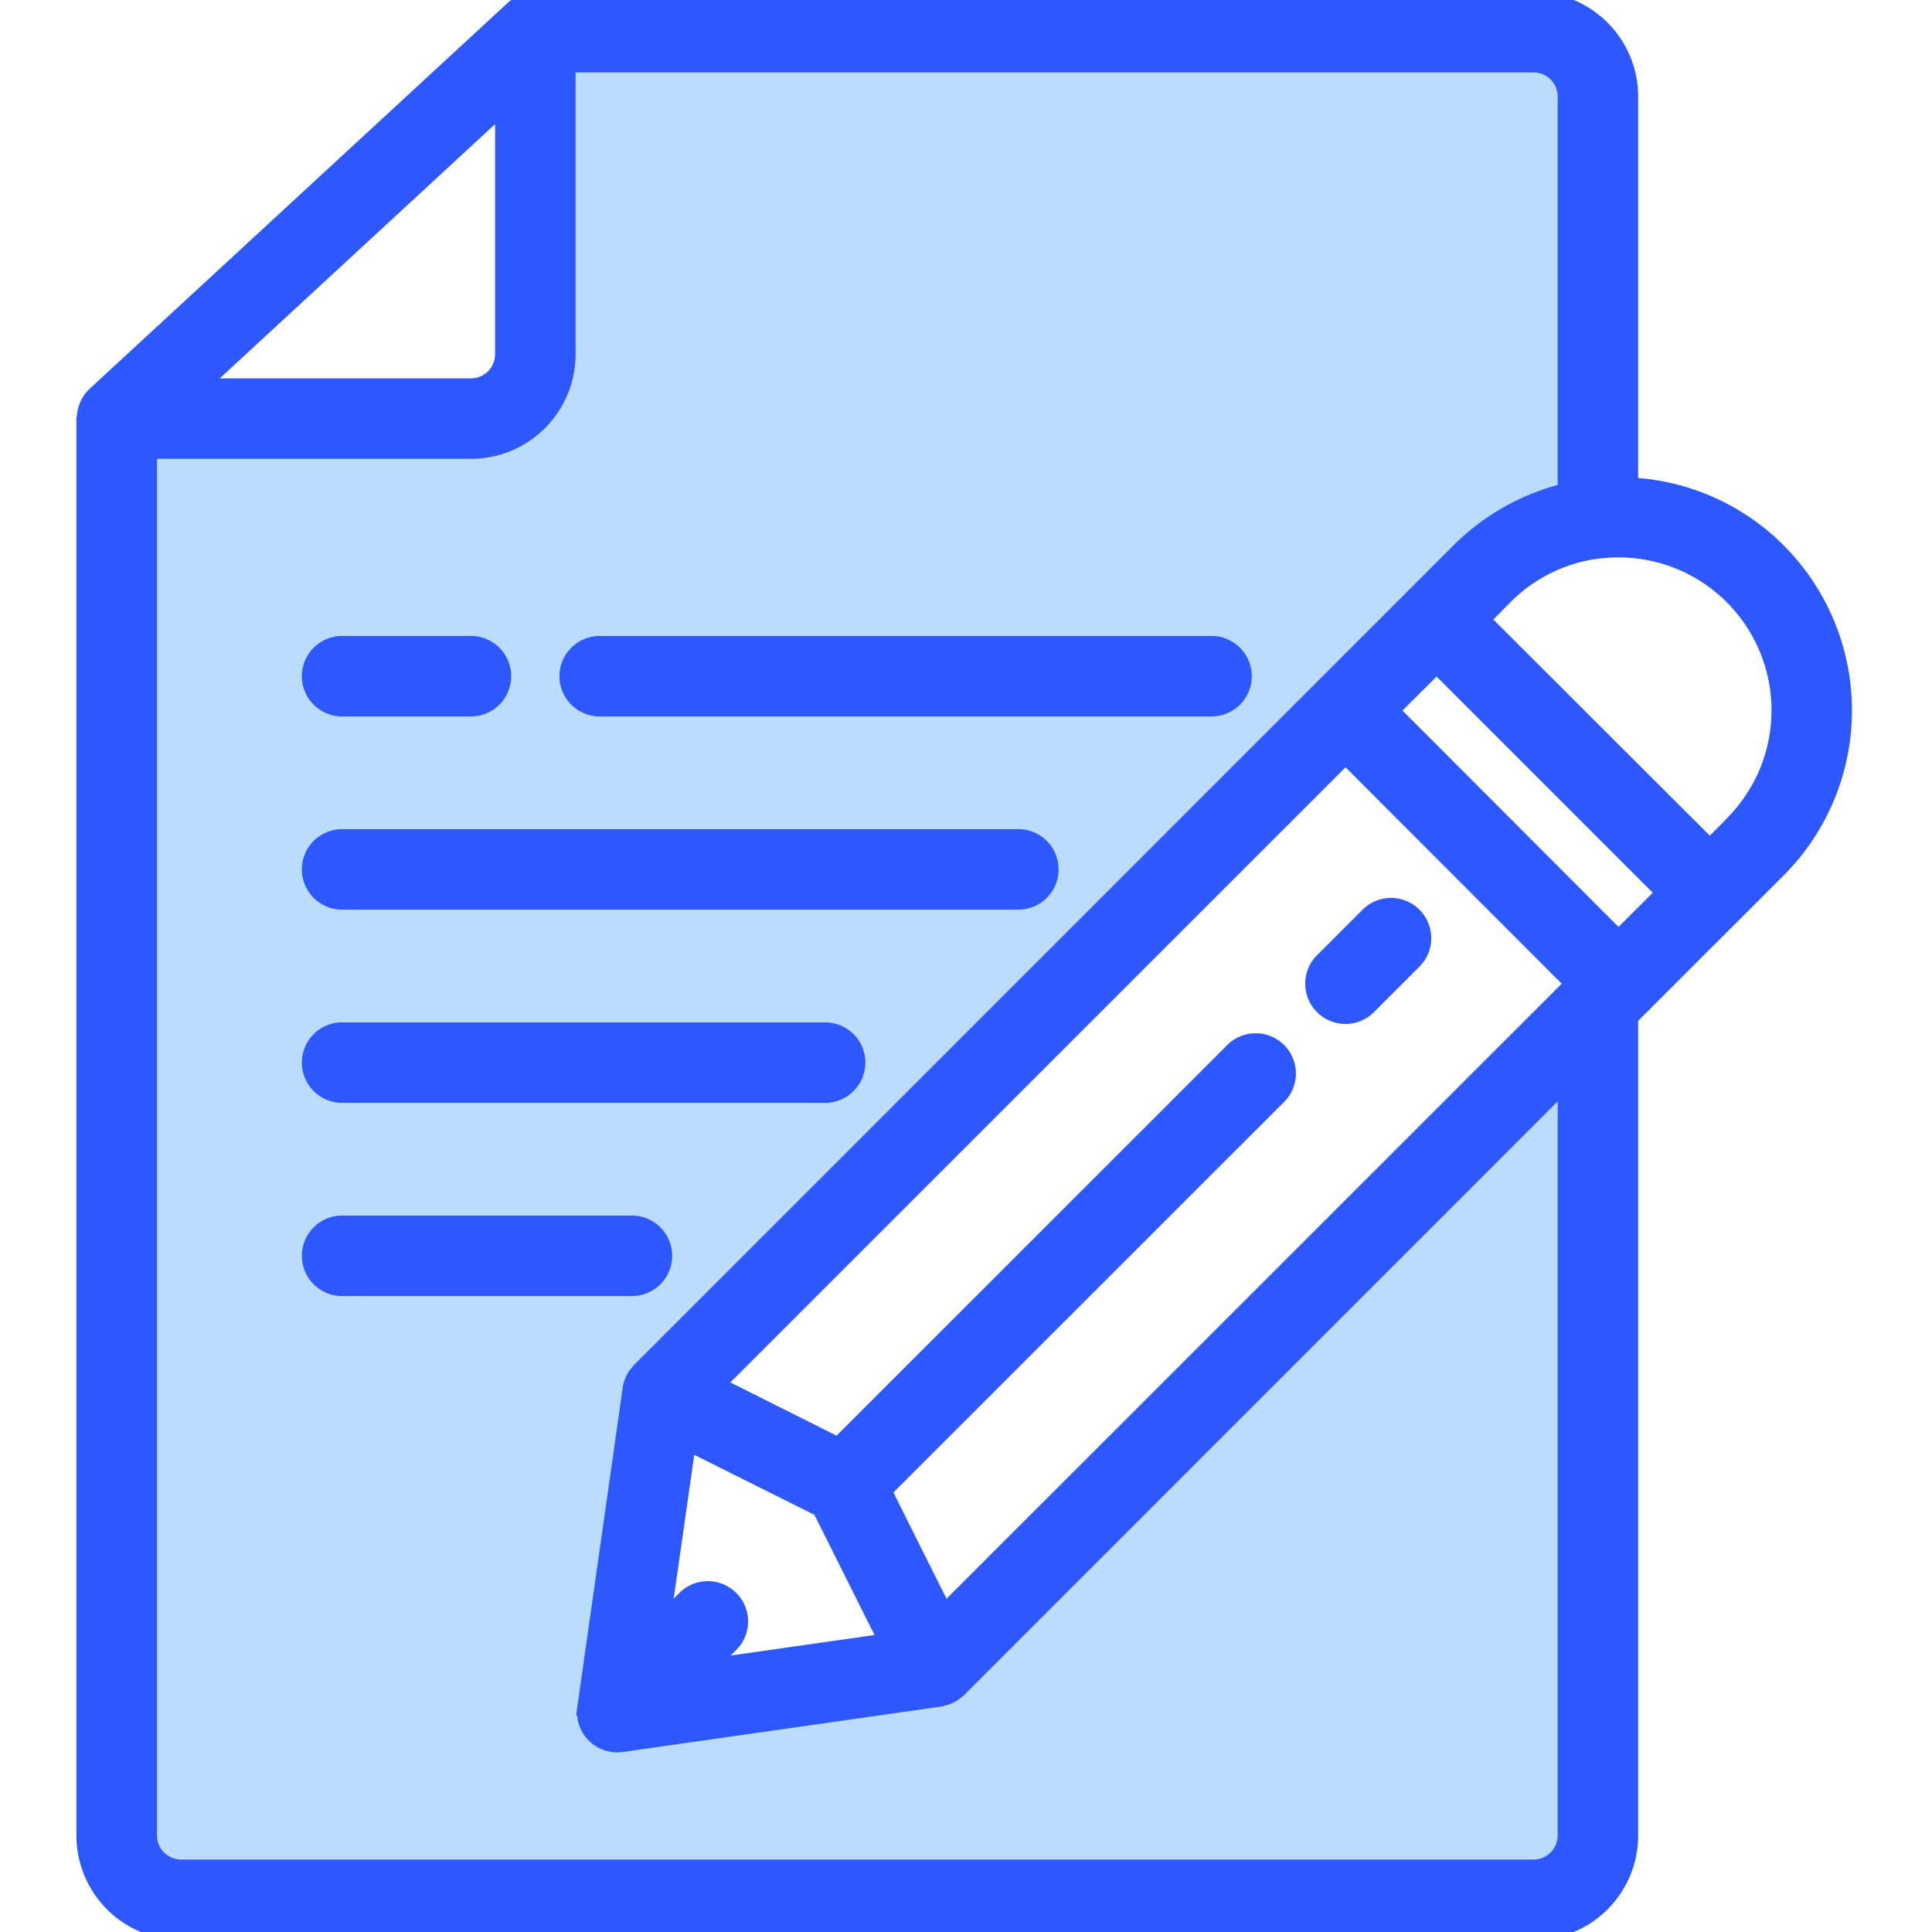
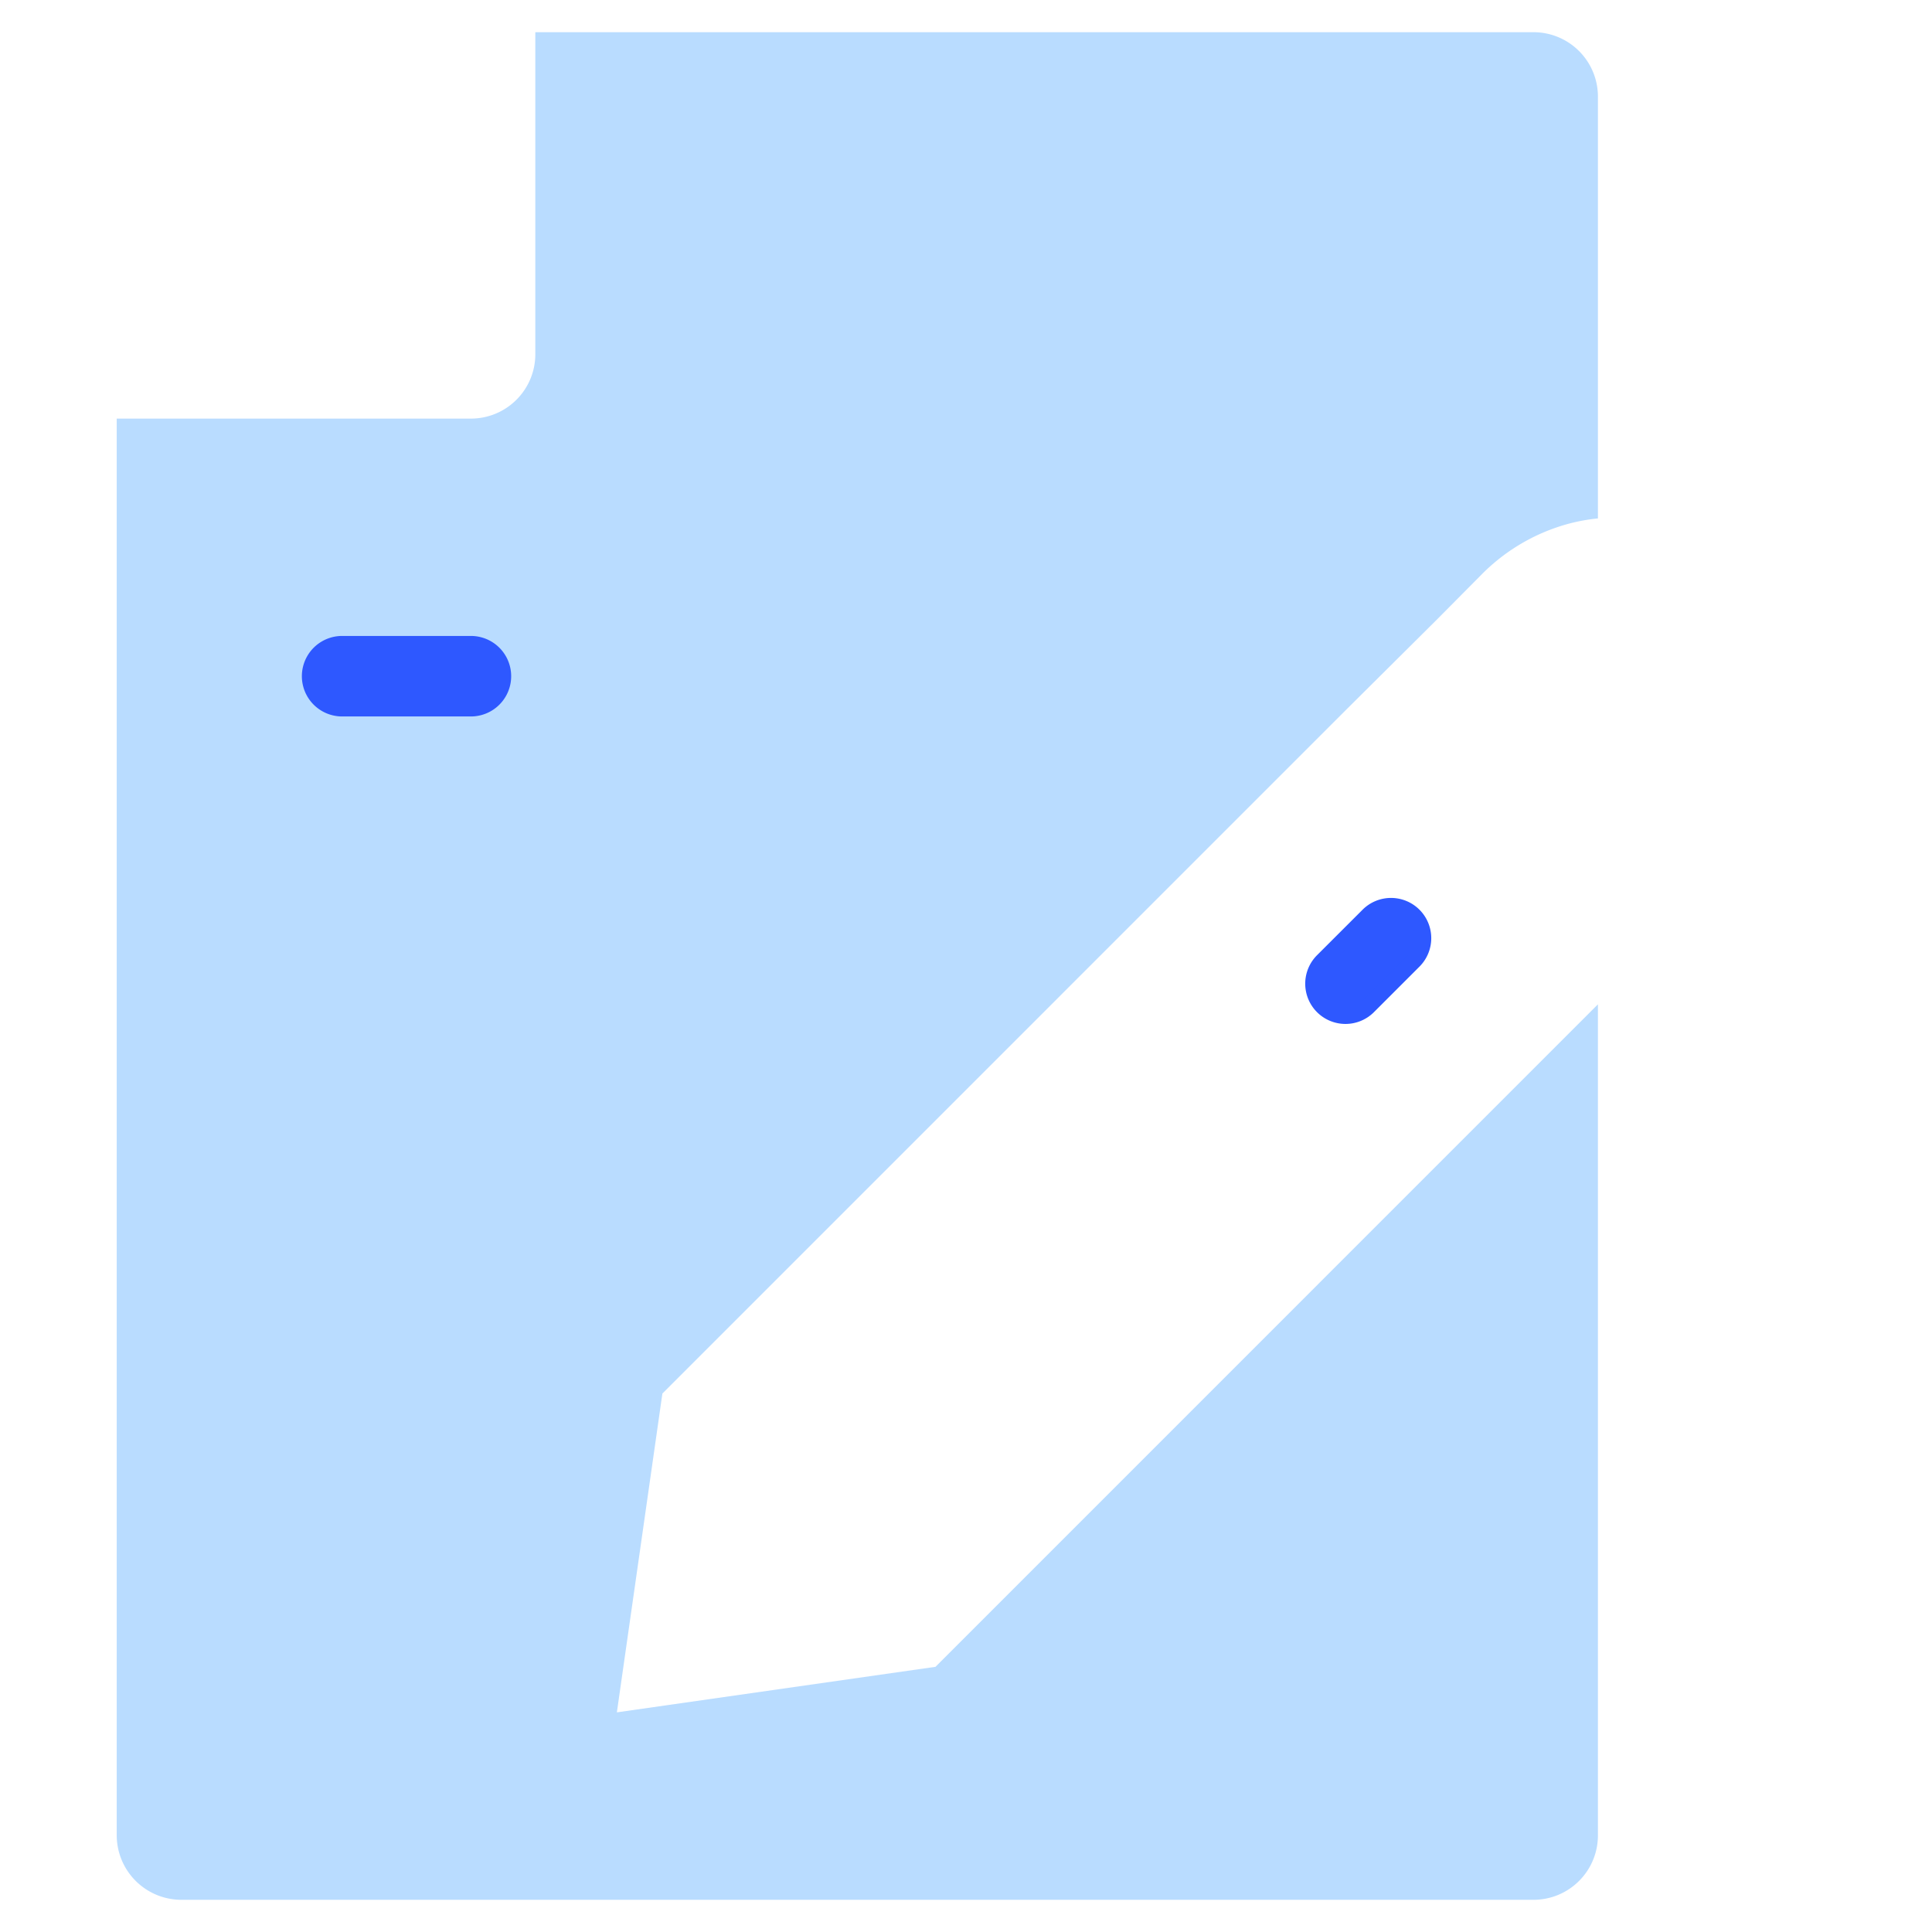
<svg xmlns="http://www.w3.org/2000/svg" id="Layer_1" data-name="Layer 1" viewBox="0 0 480 480">
  <defs>
    <style>.cls-1{fill:#b9dcff;}.cls-2{fill:#2e58ff;stroke:#2e58ff;stroke-miterlimit:10;stroke-width:4px;}</style>
  </defs>
  <title>form</title>
  <path class="cls-1" d="M232.46,414.11l-79.2,11.32,11.31-79.21L334.3,176.48,357,153.92l11.27-11.36A48,48,0,0,1,389,130.32a45.53,45.53,0,0,1,8-1.52V24A16,16,0,0,0,381,8H133V88a16,16,0,0,1-16,16H29V456a16.06,16.06,0,0,0,16,16H381a16,16,0,0,0,16-16V249.52L232.46,414.08" />
-   <path class="cls-2" d="M441.72,136.9A55.56,55.56,0,0,0,405,120.64V24A24,24,0,0,0,381,0H133a4.74,4.74,0,0,0-.49.1,7.36,7.36,0,0,0-1.87.35,7.41,7.41,0,0,0-.8.25,7.67,7.67,0,0,0-2.29,1.43l-104,96a7.82,7.82,0,0,0-1.7,2.4,5.48,5.48,0,0,0-.3.8,7.32,7.32,0,0,0-.46,2.22c0,.17-.11.32-.11.49V456a24,24,0,0,0,24,24H381a24,24,0,0,0,24-24V252.8l36.68-36.67a56,56,0,0,0,0-79.26ZM125,26.27V88a8,8,0,0,1-8,8H49.49ZM389,268.8V456a8,8,0,0,1-8,8H45a8,8,0,0,1-8-8V112h80a24,24,0,0,0,24-24V16H381a8,8,0,0,1,8,8v98.06c-.7.17-1.43.37-2.17.56a56.23,56.23,0,0,0-24.31,14.3L158.89,340.59a10,10,0,0,0-.7.88,2.65,2.65,0,0,1-.21.26,8.15,8.15,0,0,0-1.28,3.21s0,.08,0,.13l-.08.5-11.19,78.66a8,8,0,0,0,7.92,9.14,8.59,8.59,0,0,0,1.13-.08L233.63,422c.15,0,.26-.13.39-.16a7.58,7.58,0,0,0,1.32-.36c.17-.06.32-.15.48-.22a6.94,6.94,0,0,0,1.08-.57,4.94,4.94,0,0,0,.45-.35,8.3,8.3,0,0,0,.8-.64Zm-168.68,139-44.45,6.35,5.65-5.65a8,8,0,0,0-11.32-11.32l-5.65,5.65,6.35-44.41,32.94,16.46,12.49,25Zm6.7-22.4-7.48-15,97.74-97.71A8,8,0,1,0,306,261.38l-97.77,97.74L178.08,344,334.3,187.8l56.53,56.6L234.62,400.57Zm175.1-152.28-56.51-56.59,11.31-11.27,56.53,56.54Zm28.27-28.28-5.6,5.6-56.59-56.51,5.6-5.68A40.08,40.08,0,0,1,391.07,138a37.87,37.87,0,0,1,6.76-1.29,40,40,0,0,1,32.58,68.05Z" />
  <path class="cls-2" d="M351.25,227.43a8,8,0,0,0-11.31,0l-11.32,11.31a8,8,0,1,0,11.32,11.31l11.31-11.31A8,8,0,0,0,351.25,227.43Z" />
-   <path class="cls-2" d="M85,224H253a8,8,0,0,0,0-16H85a8,8,0,1,0,0,16Z" />
-   <path class="cls-2" d="M85,272H205a8,8,0,0,0,0-16H85a8,8,0,1,0,0,16Z" />
-   <path class="cls-2" d="M165,312a8,8,0,0,0-8-8H85a8,8,0,1,0,0,16h72A8,8,0,0,0,165,312Z" />
-   <path class="cls-2" d="M149,176H301a8,8,0,0,0,0-16H149a8,8,0,1,0,0,16Z" />
-   <path class="cls-2" d="M85,176h32a8,8,0,0,0,0-16H85a8,8,0,1,0,0,16Z" />
+   <path class="cls-2" d="M85,176h32a8,8,0,0,0,0-16H85a8,8,0,1,0,0,16" />
</svg>